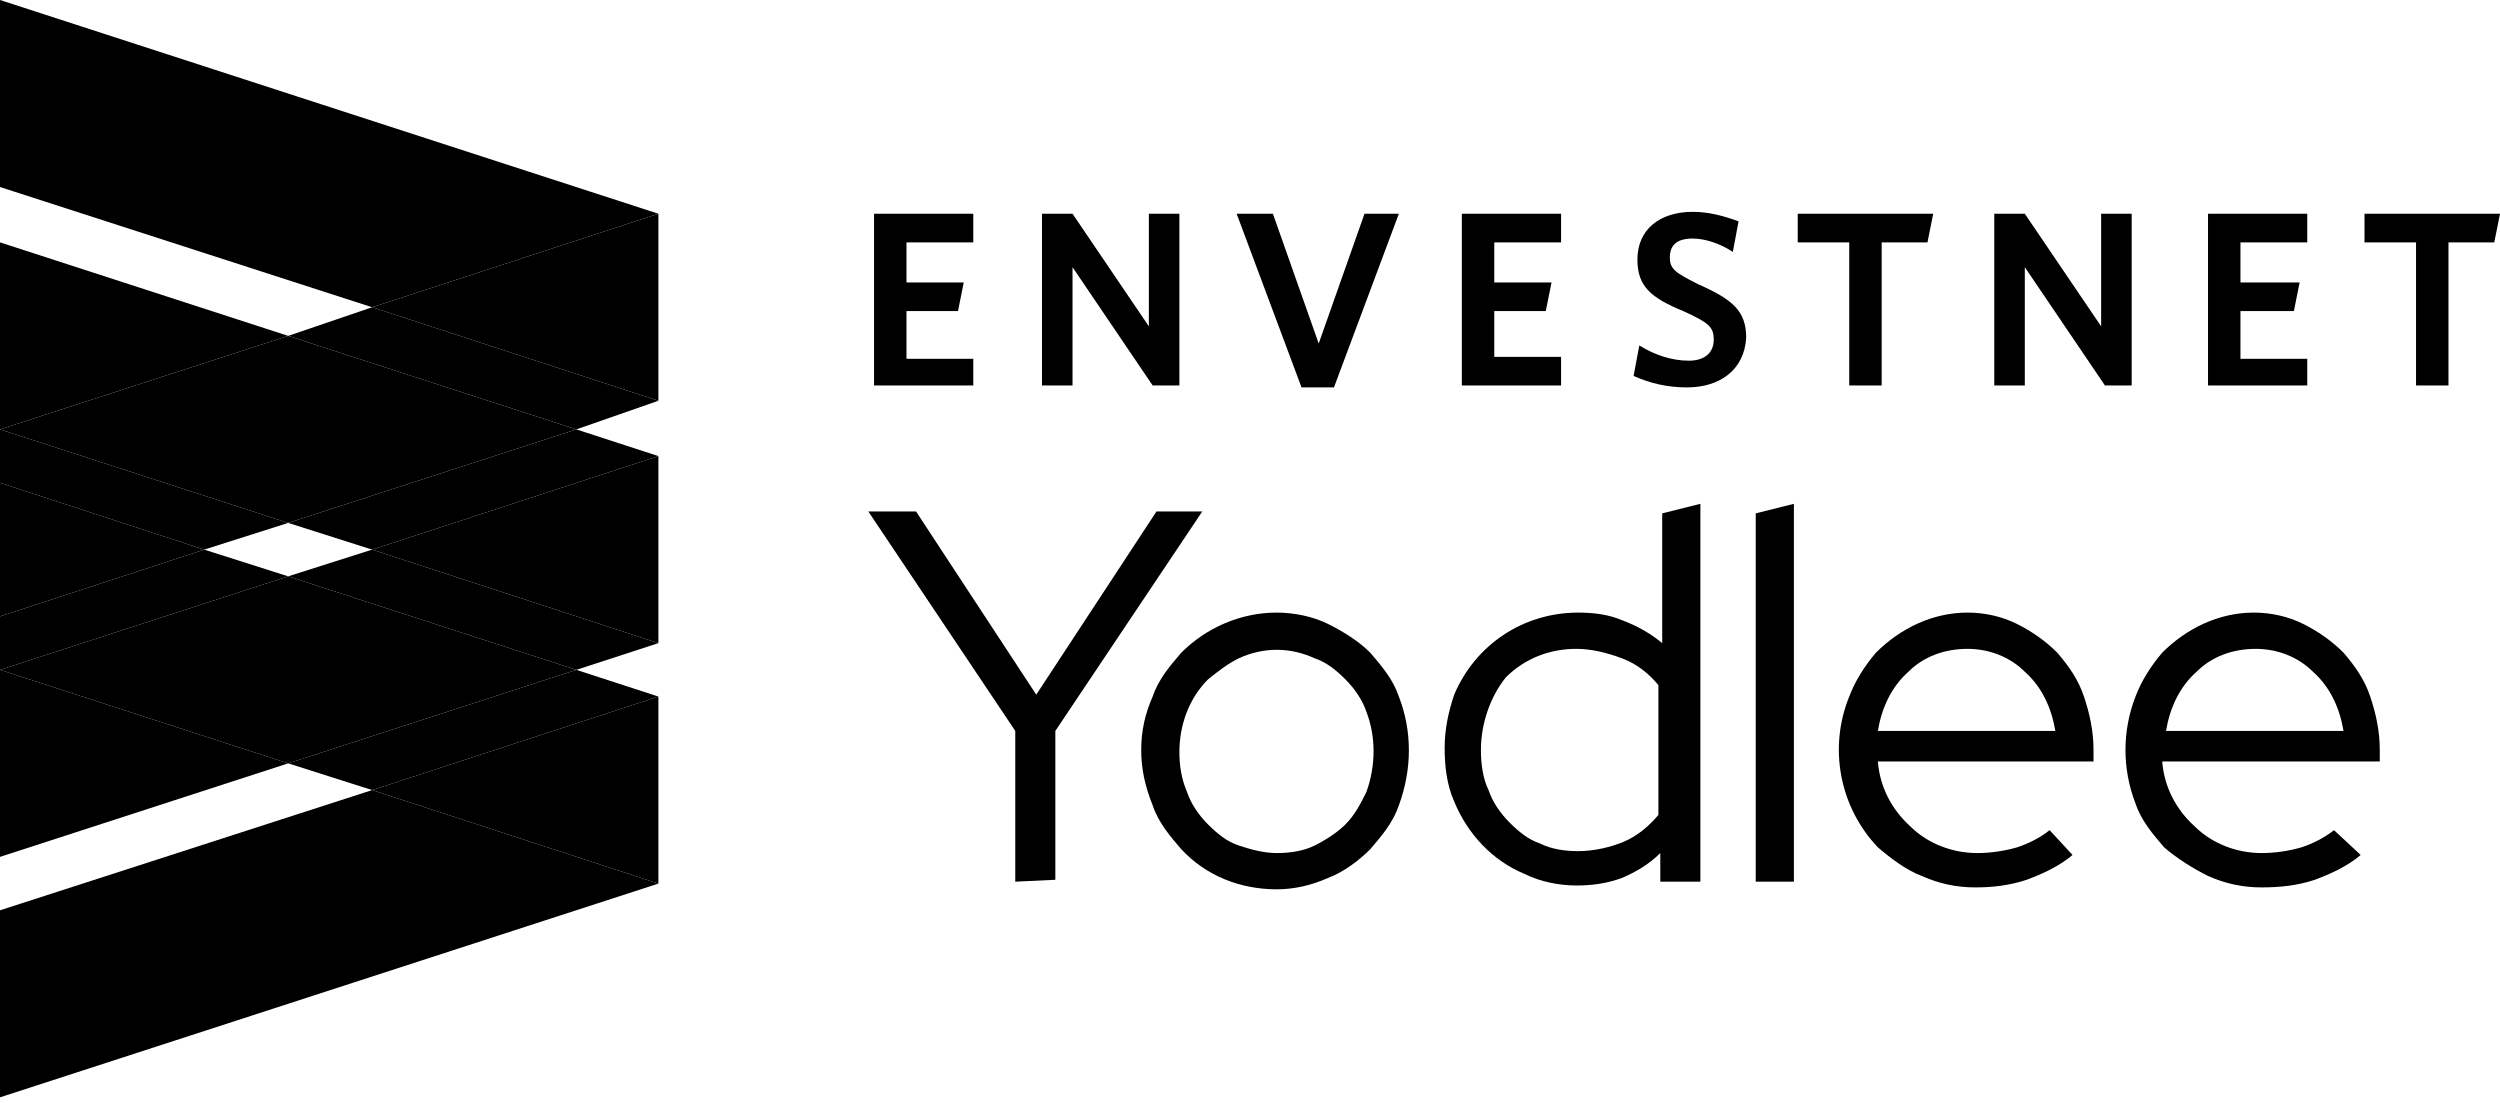
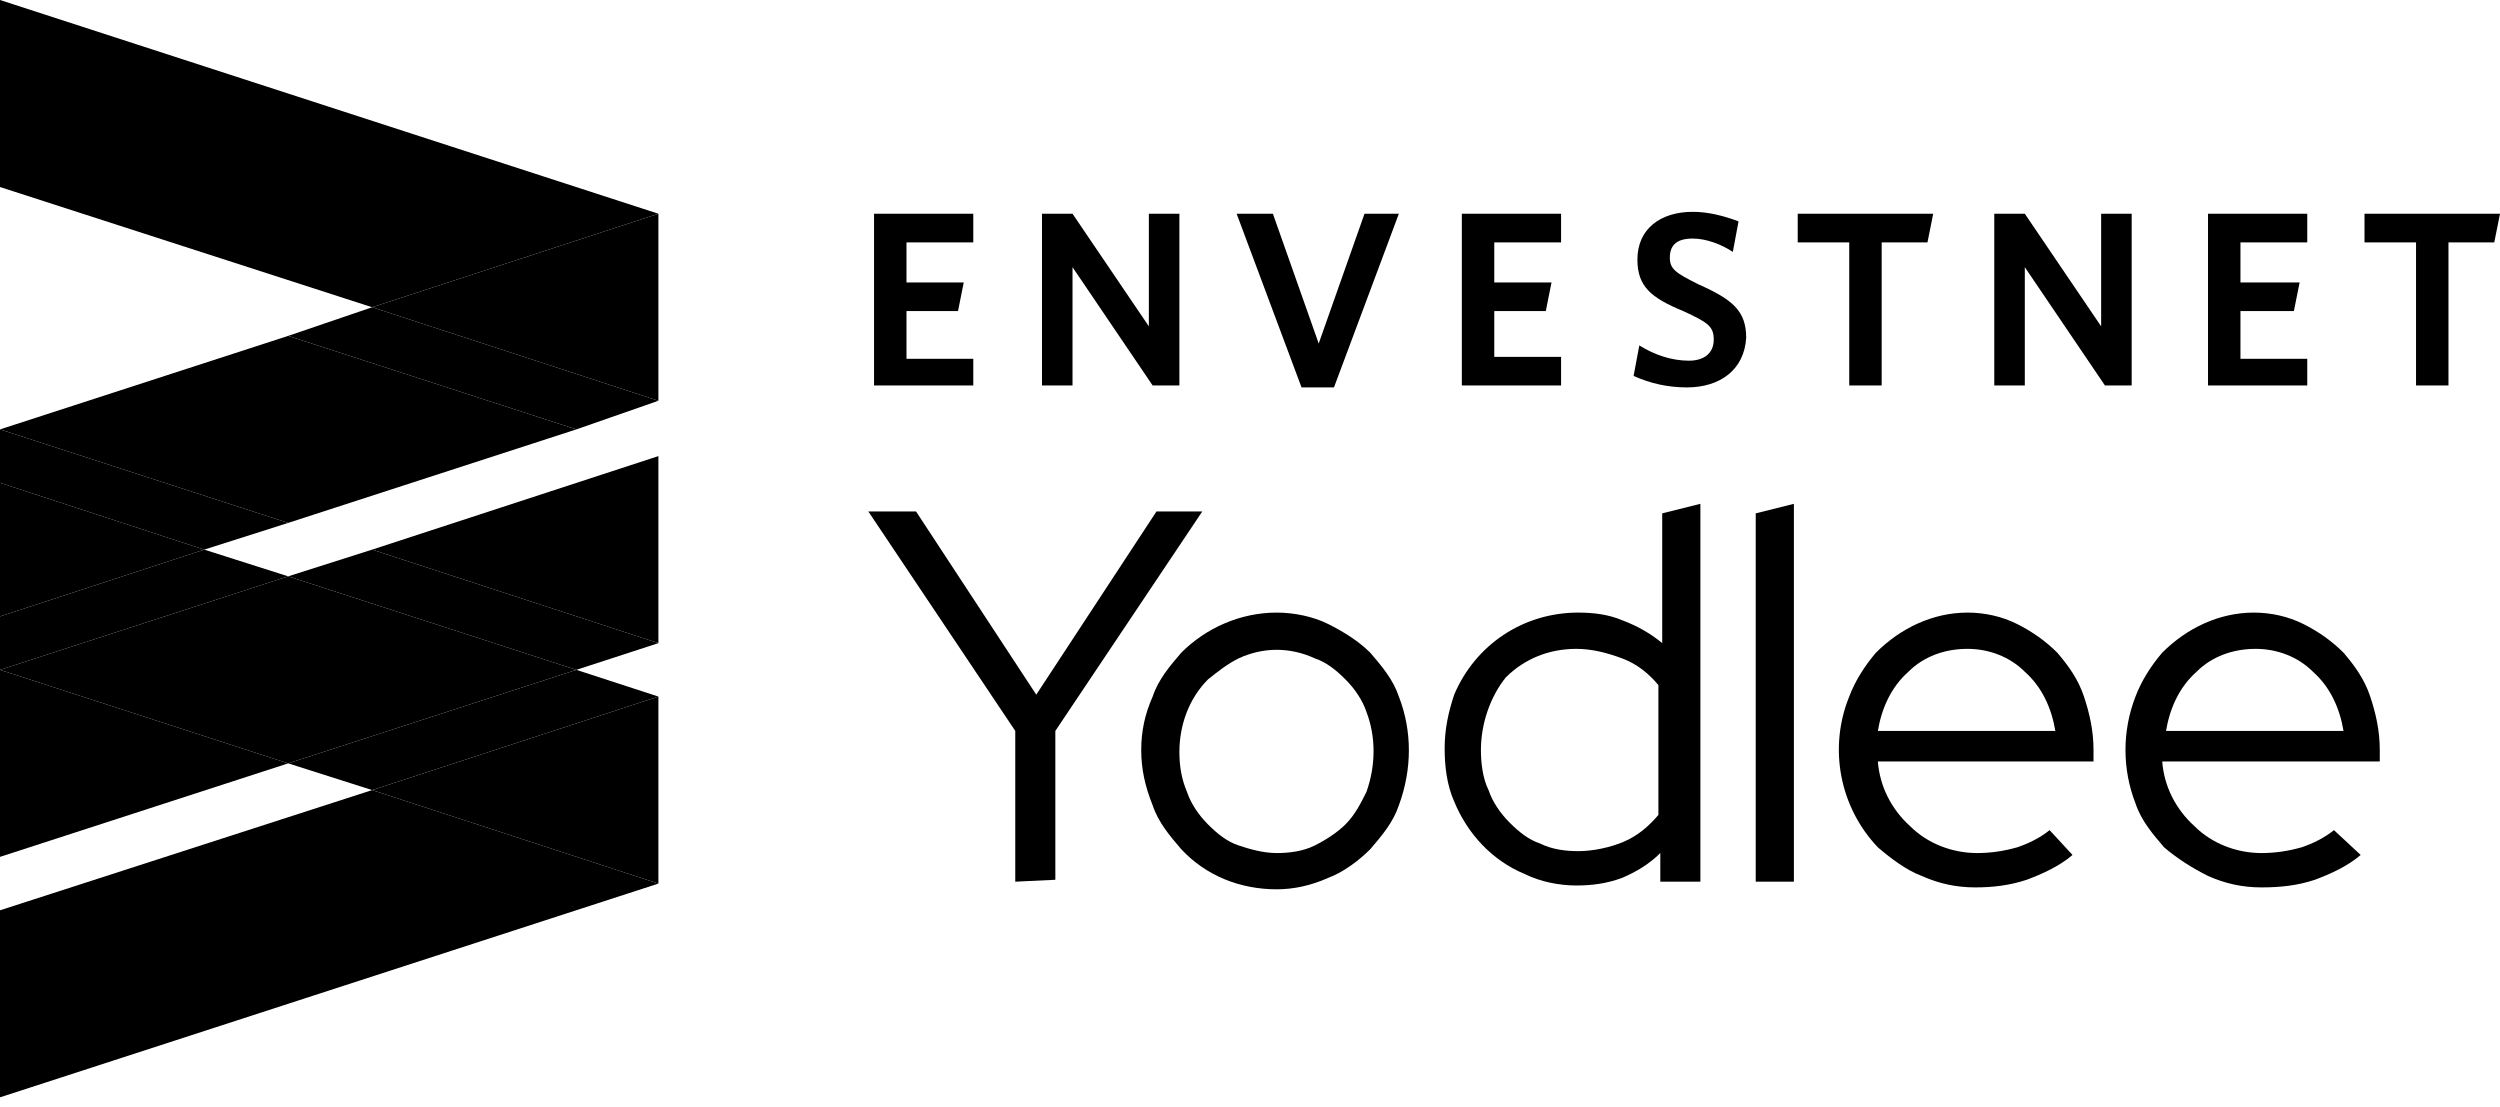
<svg xmlns="http://www.w3.org/2000/svg" width="131" height="58" viewBox="0 0 131 58" fill="none">
  <g clip-path="url(#clip0_2097_17191)">
    <path d="M53.2 46.2V38.3L45.5 26.8H48L54.3 36.4L60.6 26.8H63L55.3 38.3V46.1L53.2 46.2Z" fill="black" />
    <path d="M59.8 39.3C59.8 38.3 60 37.4 60.4 36.5C60.7 35.6 61.3 34.9 61.9 34.2C63.2 32.9 65 32.1 66.9 32.1C67.8 32.1 68.8 32.3 69.6 32.7C70.4 33.1 71.2 33.6 71.8 34.2C72.4 34.9 73 35.6 73.3 36.5C74 38.3 74 40.3 73.3 42.2C73 43.1 72.4 43.8 71.8 44.5C71.2 45.1 70.4 45.7 69.6 46C68.7 46.4 67.8 46.6 66.9 46.6C65 46.6 63.2 45.9 61.9 44.5C61.3 43.8 60.7 43.1 60.4 42.2C60 41.2 59.8 40.3 59.8 39.3ZM66.9 44.7C67.6 44.7 68.3 44.6 68.9 44.3C69.5 44 70.1 43.6 70.5 43.2C71 42.7 71.3 42.1 71.6 41.5C72.1 40.1 72.1 38.6 71.6 37.3C71.4 36.7 71 36.1 70.5 35.6C70 35.1 69.5 34.7 68.9 34.5C67.6 33.9 66.2 33.9 64.9 34.5C64.3 34.8 63.8 35.2 63.3 35.6C62.3 36.6 61.8 38 61.8 39.4C61.8 40.1 61.9 40.8 62.2 41.5C62.4 42.1 62.8 42.7 63.3 43.2C63.8 43.7 64.3 44.1 64.9 44.3C65.5 44.5 66.2 44.7 66.9 44.7Z" fill="black" />
    <path d="M87 46.2V44.7C86.4 45.3 85.7 45.7 85 46C84.2 46.3 83.4 46.4 82.6 46.4C81.7 46.4 80.7 46.2 79.9 45.8C78.2 45.1 76.9 43.7 76.2 42C75.8 41.1 75.7 40.1 75.7 39.2C75.7 38.2 75.9 37.3 76.2 36.4C77.3 33.8 79.8 32.1 82.7 32.1C83.5 32.1 84.3 32.2 85 32.5C85.8 32.8 86.5 33.2 87.1 33.7V26.9L89.1 26.4V46.2H87ZM77.6 39.3C77.6 40 77.7 40.8 78 41.4C78.2 42 78.6 42.6 79.1 43.1C79.6 43.6 80.1 44 80.7 44.2C81.3 44.5 82 44.6 82.7 44.6C83.5 44.6 84.4 44.4 85.1 44.1C85.8 43.8 86.4 43.3 86.9 42.7V35.9C86.4 35.3 85.8 34.8 85 34.5C84.2 34.2 83.4 34 82.6 34C81.2 34 79.9 34.5 78.9 35.5C78.1 36.5 77.6 37.9 77.6 39.3Z" fill="black" />
    <path d="M94 26.4V46.2H92V26.9L94 26.4Z" fill="black" />
    <path d="M108.6 44.8C107.9 45.4 107 45.8 106.2 46.1C105.3 46.4 104.4 46.5 103.5 46.5C102.5 46.5 101.6 46.3 100.7 45.9C99.9 45.6 99.1 45 98.4 44.4C96.4 42.3 95.8 39.2 96.9 36.5C97.2 35.7 97.7 34.9 98.3 34.2C99.6 32.9 101.3 32.1 103.1 32.1C104 32.1 104.9 32.3 105.7 32.7C106.5 33.1 107.2 33.6 107.8 34.2C108.4 34.9 108.9 35.6 109.2 36.5C109.5 37.4 109.7 38.3 109.7 39.3V39.9H98.4C98.5 41.2 99.1 42.4 100.1 43.3C101 44.2 102.3 44.7 103.6 44.7C104.3 44.7 105 44.6 105.7 44.4C106.3 44.2 106.9 43.9 107.4 43.5L108.6 44.8ZM103.1 34C101.9 34 100.8 34.4 100 35.2C99.1 36 98.6 37.1 98.4 38.3H107.7C107.5 37.1 107 36 106.1 35.2C105.3 34.4 104.2 34 103.1 34Z" fill="black" />
    <path d="M123.7 44.8C123 45.4 122.1 45.8 121.3 46.1C120.4 46.4 119.5 46.5 118.5 46.5C117.5 46.5 116.6 46.3 115.7 45.9C114.9 45.5 114.1 45 113.4 44.4C112.8 43.7 112.2 43 111.9 42.1C111.2 40.3 111.2 38.3 111.9 36.5C112.2 35.7 112.7 34.9 113.3 34.2C114.6 32.9 116.3 32.1 118.1 32.1C119 32.1 119.9 32.3 120.7 32.7C121.5 33.1 122.2 33.6 122.8 34.2C123.4 34.9 123.9 35.6 124.2 36.5C124.5 37.4 124.7 38.3 124.7 39.3V39.9H113.3C113.4 41.2 114 42.4 115 43.3C115.9 44.2 117.2 44.7 118.5 44.7C119.2 44.7 119.9 44.6 120.6 44.4C121.2 44.2 121.8 43.9 122.3 43.5L123.7 44.8ZM118.2 34C117 34 115.9 34.4 115.1 35.2C114.2 36 113.7 37.1 113.5 38.3H122.8C122.6 37.1 122.1 36 121.2 35.2C120.4 34.4 119.3 34 118.2 34Z" fill="black" />
    <path d="M45.8 20.2V11.2H51V12.7H47.5V14.8H50.5L50.2 16.3H47.5V18.8H51V20.2H45.8Z" fill="black" />
    <path d="M60.4 20.2L56.2 14V20.2H54.6V11.2H56.2L60.2 17.1V11.2H61.8V20.2H60.4Z" fill="black" />
    <path d="M69.9 20.3H68.2L64.8 11.2H66.7L69.1 18L71.5 11.2H73.3L69.9 20.3Z" fill="black" />
    <path d="M88.4 20.3C87.4 20.3 86.5 20.1 85.6 19.7L85.9 18.1C86.7 18.6 87.6 18.9 88.5 18.9C89.3 18.9 89.8 18.5 89.8 17.8C89.8 17.1 89.5 16.9 88.2 16.3C86.5 15.6 85.8 15 85.8 13.6C85.8 12 87 11.1 88.7 11.1C89.5 11.1 90.3 11.3 91.1 11.6L90.8 13.2C90.2 12.8 89.4 12.5 88.7 12.5C87.8 12.5 87.5 12.9 87.5 13.5C87.5 14.1 87.8 14.3 89 14.9C90.8 15.7 91.5 16.3 91.5 17.7C91.4 19.4 90.1 20.3 88.4 20.3Z" fill="black" />
    <path d="M98.6 12.7V20.2H96.9V12.7H94.2V11.2H101.3L101 12.7H98.6Z" fill="black" />
    <path d="M110.3 20.2L106.1 14V20.2H104.5V11.2H106.1L110.1 17.1V11.2H111.7V20.2H110.3Z" fill="black" />
    <path d="M128.3 12.7V20.2H126.6V12.7H123.9V11.2H131L130.7 12.7H128.3Z" fill="black" />
    <path d="M76.6 20.2V11.2H81.8V12.7H78.3V14.8H81.3L81 16.3H78.3V18.7H81.8V20.2H76.6Z" fill="black" />
    <path d="M115.7 20.2V11.2H120.9V12.7H117.4V14.8H120.5L120.2 16.3H117.4V18.8H120.9V20.2H115.7Z" fill="black" />
    <path d="M0 0V9.8L19.5 16.1L34.5 11.2L0 0Z" fill="black" />
-     <path d="M0 12.7V22.5L15.1 17.6L0 12.7Z" fill="black" />
-     <path d="M19.5 28.8L34.5 23.9L30.2 22.5L15.1 27.4L19.5 28.8Z" fill="black" />
    <path d="M19.5 41.4L34.5 36.5L30.2 35.1L15.1 40L19.5 41.4Z" fill="black" />
    <path d="M10.7 28.8L0 32.3V35.1L15.1 30.2L10.7 28.8Z" fill="black" />
    <path d="M0 35.1V44.9L15.1 40L0 35.1Z" fill="black" />
-     <path d="M15.1 30.2L30.2 35.1L34.5 33.7L19.5 28.8L15.1 30.2Z" fill="black" />
+     <path d="M15.1 30.2L30.2 35.1L34.5 33.7L19.5 28.8Z" fill="black" />
    <path d="M34.5 33.7V23.9L19.5 28.8L34.5 33.7Z" fill="black" />
    <path d="M0 35.1L15.1 40L30.2 35.1L15.1 30.2L0 35.1Z" fill="black" />
    <path d="M0 47.7V57.5L34.5 46.3L19.5 41.4L0 47.7Z" fill="black" />
    <path d="M34.5 46.3V36.5L19.5 41.4L34.5 46.3Z" fill="black" />
    <path d="M15.1 17.6L30.2 22.5L34.5 21L19.5 16.1L15.1 17.6Z" fill="black" />
    <path d="M15.1 27.4L0 22.5V25.3L10.7 28.8L15.1 27.4Z" fill="black" />
    <path d="M34.5 21V11.2L19.5 16.1L34.5 21Z" fill="black" />
    <path d="M0 22.5L15.1 27.4L30.2 22.5L15.1 17.6L0 22.5Z" fill="black" />
    <path d="M0 25.3V32.3L10.7 28.8L0 25.3Z" fill="black" />
  </g>
  <defs>
    <clipPath id="clip0_2097_17191">
      <rect width="131" height="57.5" fill="white" />
    </clipPath>
  </defs>
</svg>